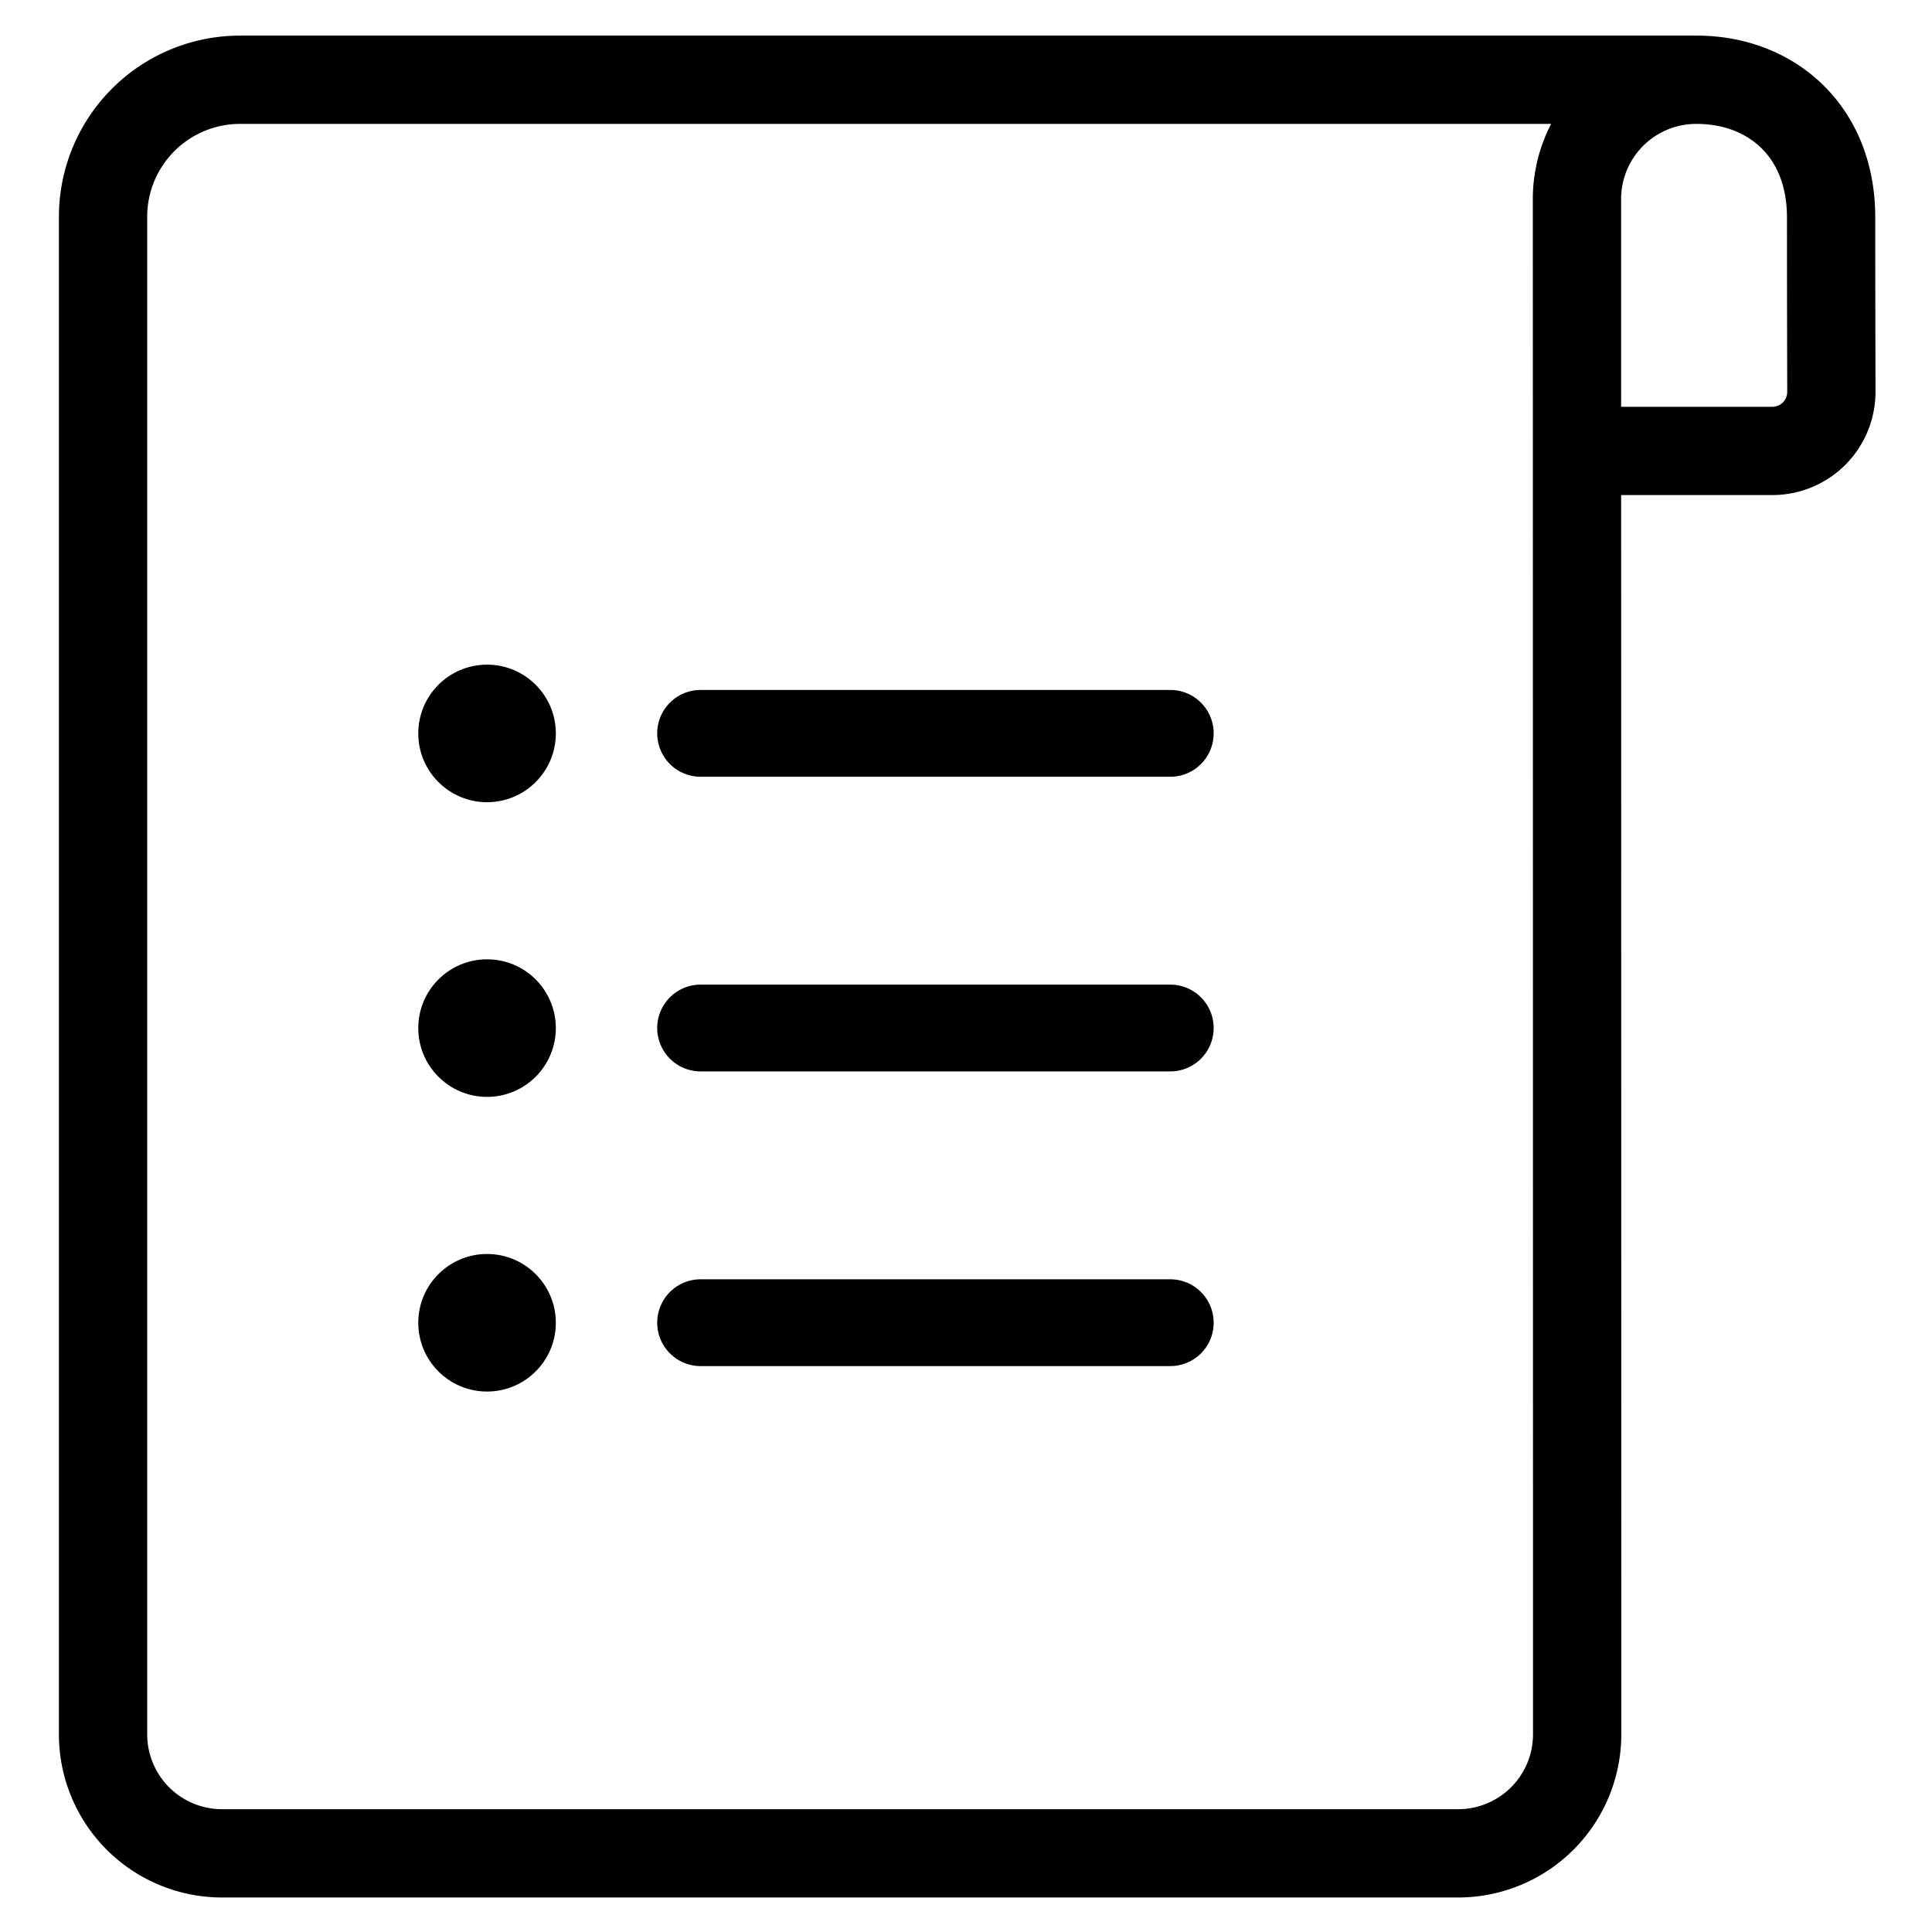
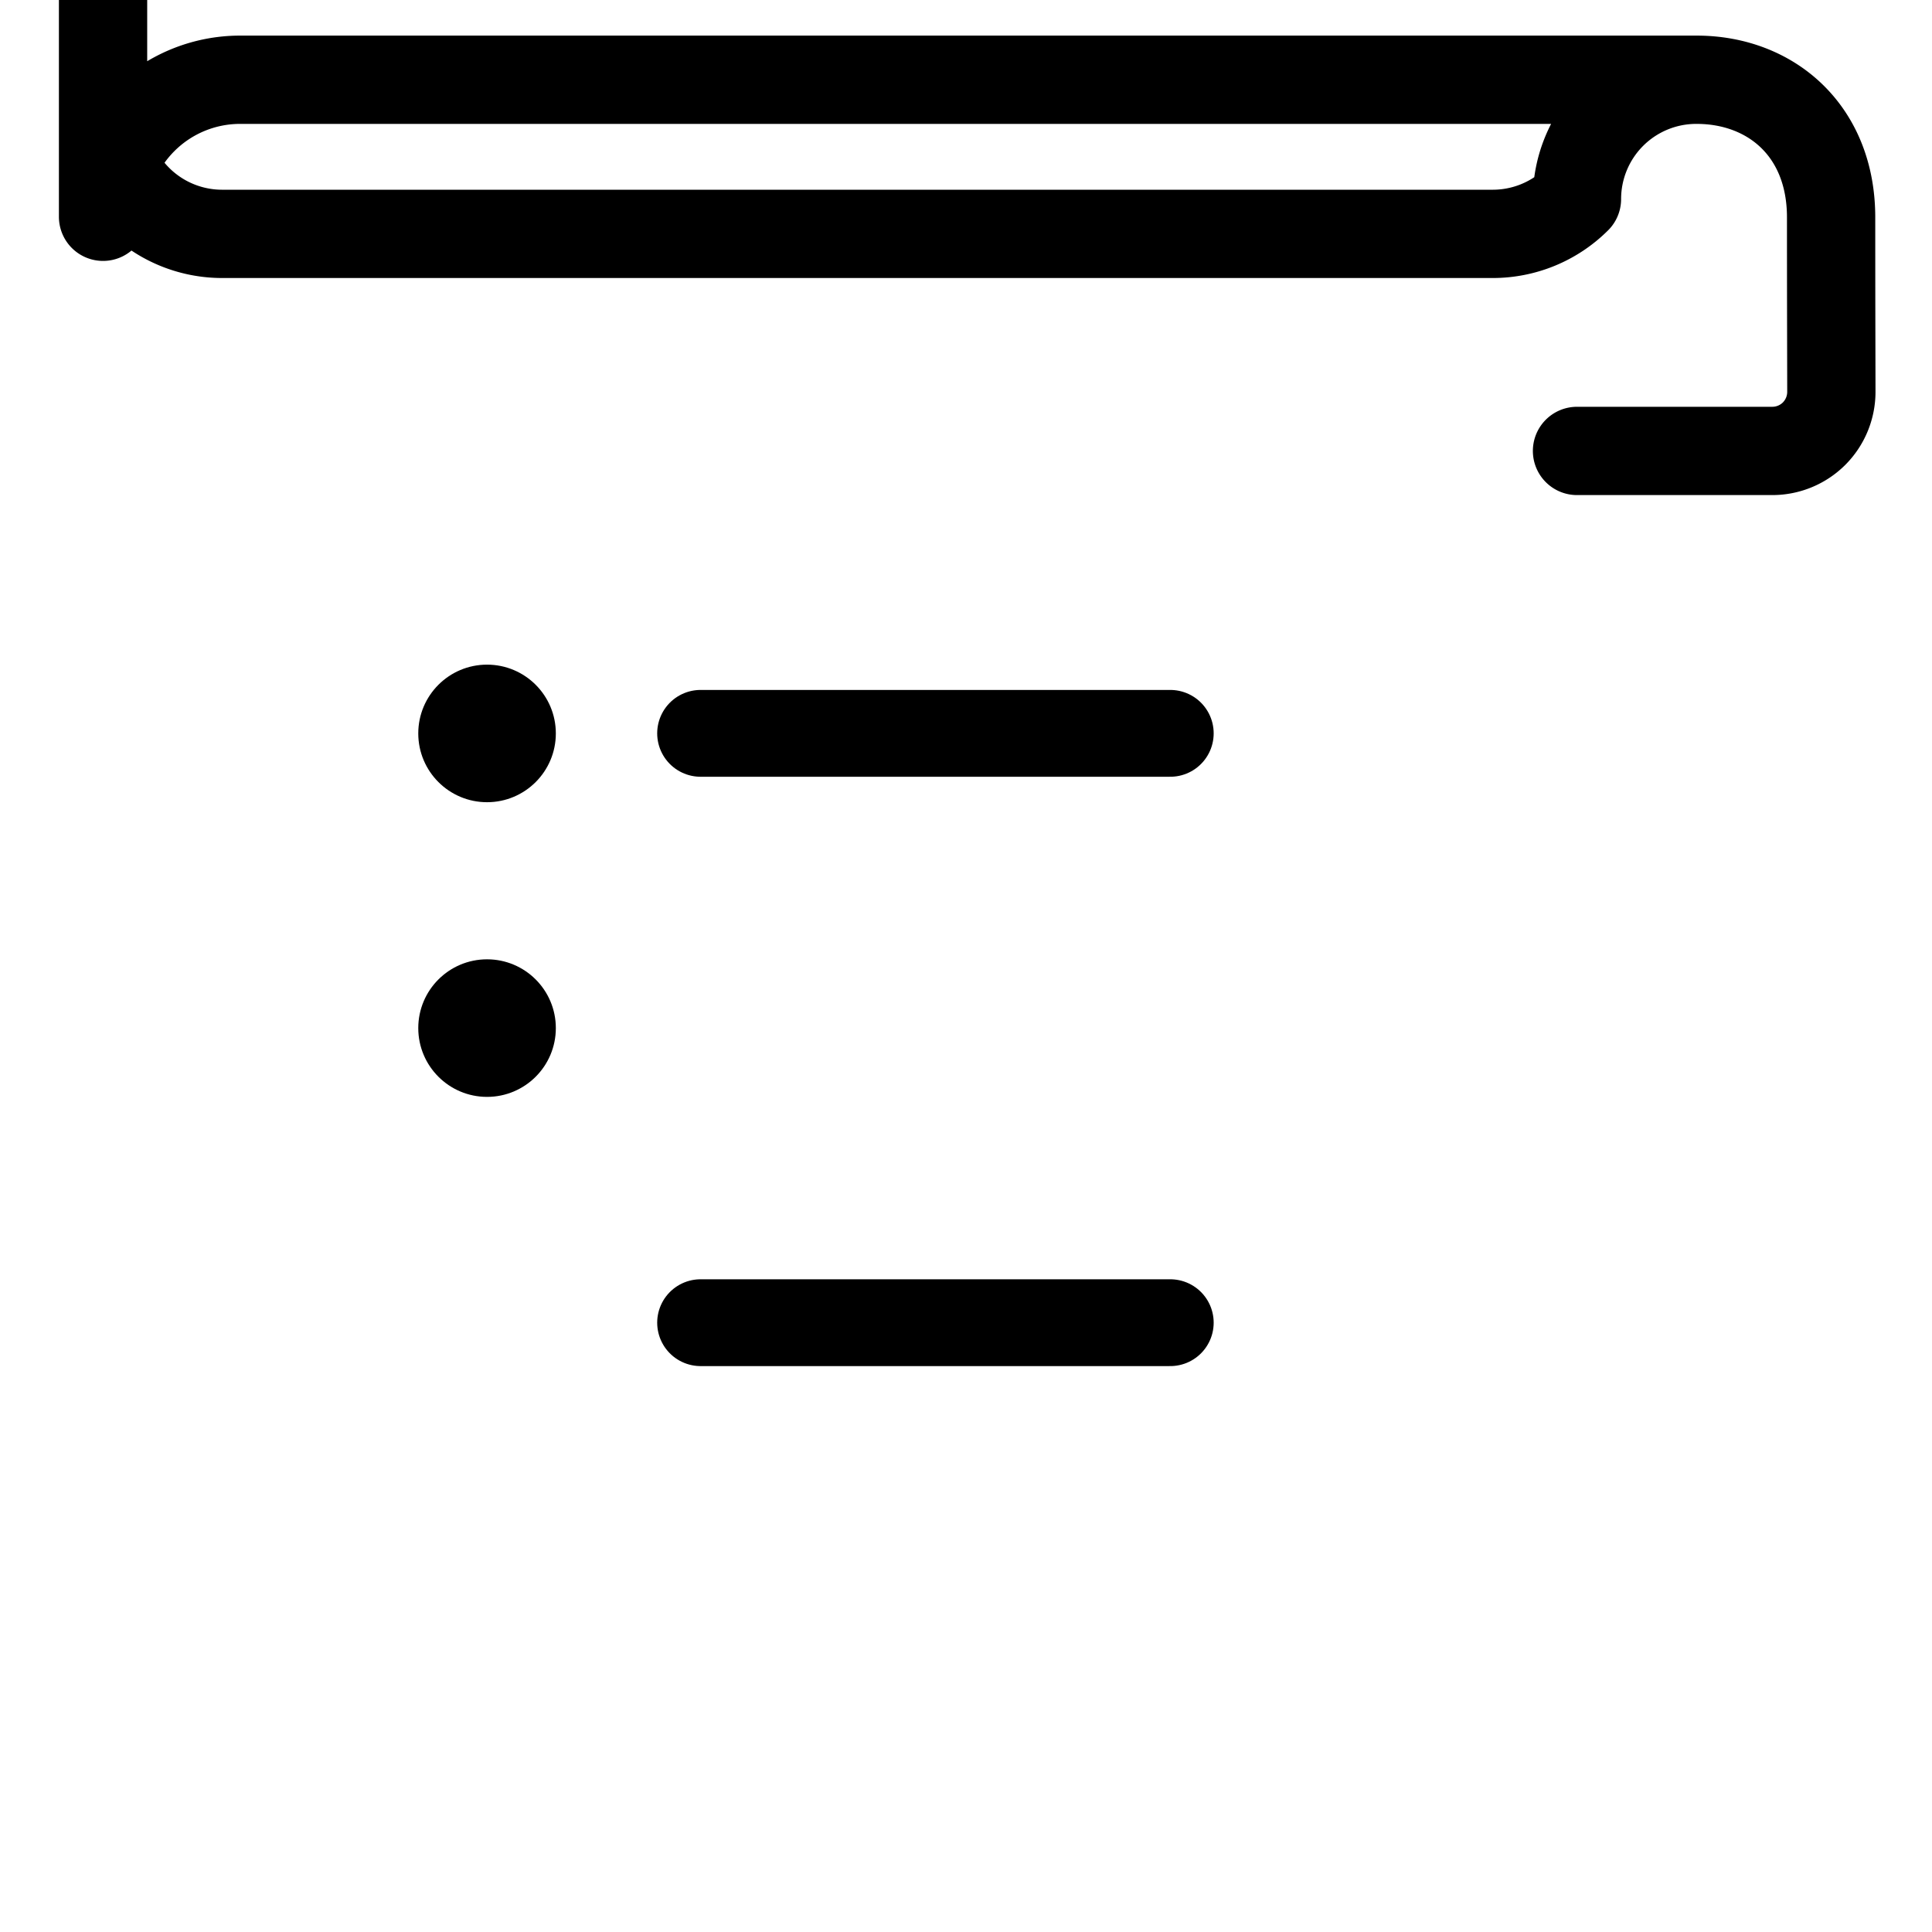
<svg xmlns="http://www.w3.org/2000/svg" viewBox="0 0 512 512" xml:space="preserve" style="fill-rule:evenodd;clip-rule:evenodd;stroke-linecap:round;stroke-linejoin:round;stroke-miterlimit:1.5">
-   <path style="fill:none" d="M0 0h512v512H0z" />
  <circle cx="840" cy="2223" r="12" transform="matrix(1.519 0 0 1.519 -1146.886 -3182.371)" />
  <circle cx="840" cy="2223" r="12" transform="matrix(1.519 0 0 1.519 -1146.886 -3104.28)" />
-   <circle cx="840" cy="2223" r="12" transform="matrix(1.519 0 0 1.519 -1146.886 -3026.19)" />
  <path d="M840 2223h95.597" style="fill:none;stroke:#000;stroke-width:17.67px" transform="translate(-908.014 -2700.002) scale(1.302)" />
-   <path d="M840 2223h95.597" style="fill:none;stroke:#000;stroke-width:17.67px" transform="translate(-908.014 -2621.912) scale(1.302)" />
  <path d="M840 2223h95.597" style="fill:none;stroke:#000;stroke-width:17.67px" transform="translate(-908.014 -2543.821) scale(1.302)" />
-   <path d="M5102.16 2477.78c0-7.4 2.94-14.49 8.17-19.72a27.878 27.878 0 0 1 19.71-8.17h296.39s0 0 0 0c-6.44 0-12.61 2.56-17.16 7.11a24.307 24.307 0 0 0-7.11 17.17c.01 67.97.04 258.78.04 312.49 0 6.43-2.55 12.59-7.1 17.14a24.26 24.26 0 0 1-17.14 7.09H5126.4c-6.43 0-12.6-2.55-17.14-7.09a24.227 24.227 0 0 1-7.1-17.14v-308.88Zm324.35-27.89c15.14 0 27.38 10.38 27.38 28 0 17.63.04 26.78.05 35.53 0 3.18-1.26 6.24-3.51 8.5a12.045 12.045 0 0 1-8.5 3.52h-39.76" style="fill:none;stroke:#000;stroke-width:17.97px" transform="translate(-6615.702 -3168.622) scale(1.302)" />
+   <path d="M5102.16 2477.78c0-7.4 2.94-14.49 8.17-19.72a27.878 27.878 0 0 1 19.71-8.17h296.39s0 0 0 0c-6.44 0-12.61 2.56-17.16 7.11a24.307 24.307 0 0 0-7.11 17.17a24.26 24.26 0 0 1-17.14 7.09H5126.4c-6.43 0-12.6-2.55-17.14-7.09a24.227 24.227 0 0 1-7.1-17.14v-308.88Zm324.35-27.89c15.14 0 27.38 10.38 27.38 28 0 17.63.04 26.78.05 35.53 0 3.18-1.26 6.24-3.51 8.5a12.045 12.045 0 0 1-8.5 3.52h-39.76" style="fill:none;stroke:#000;stroke-width:17.97px" transform="translate(-6615.702 -3168.622) scale(1.302)" />
</svg>